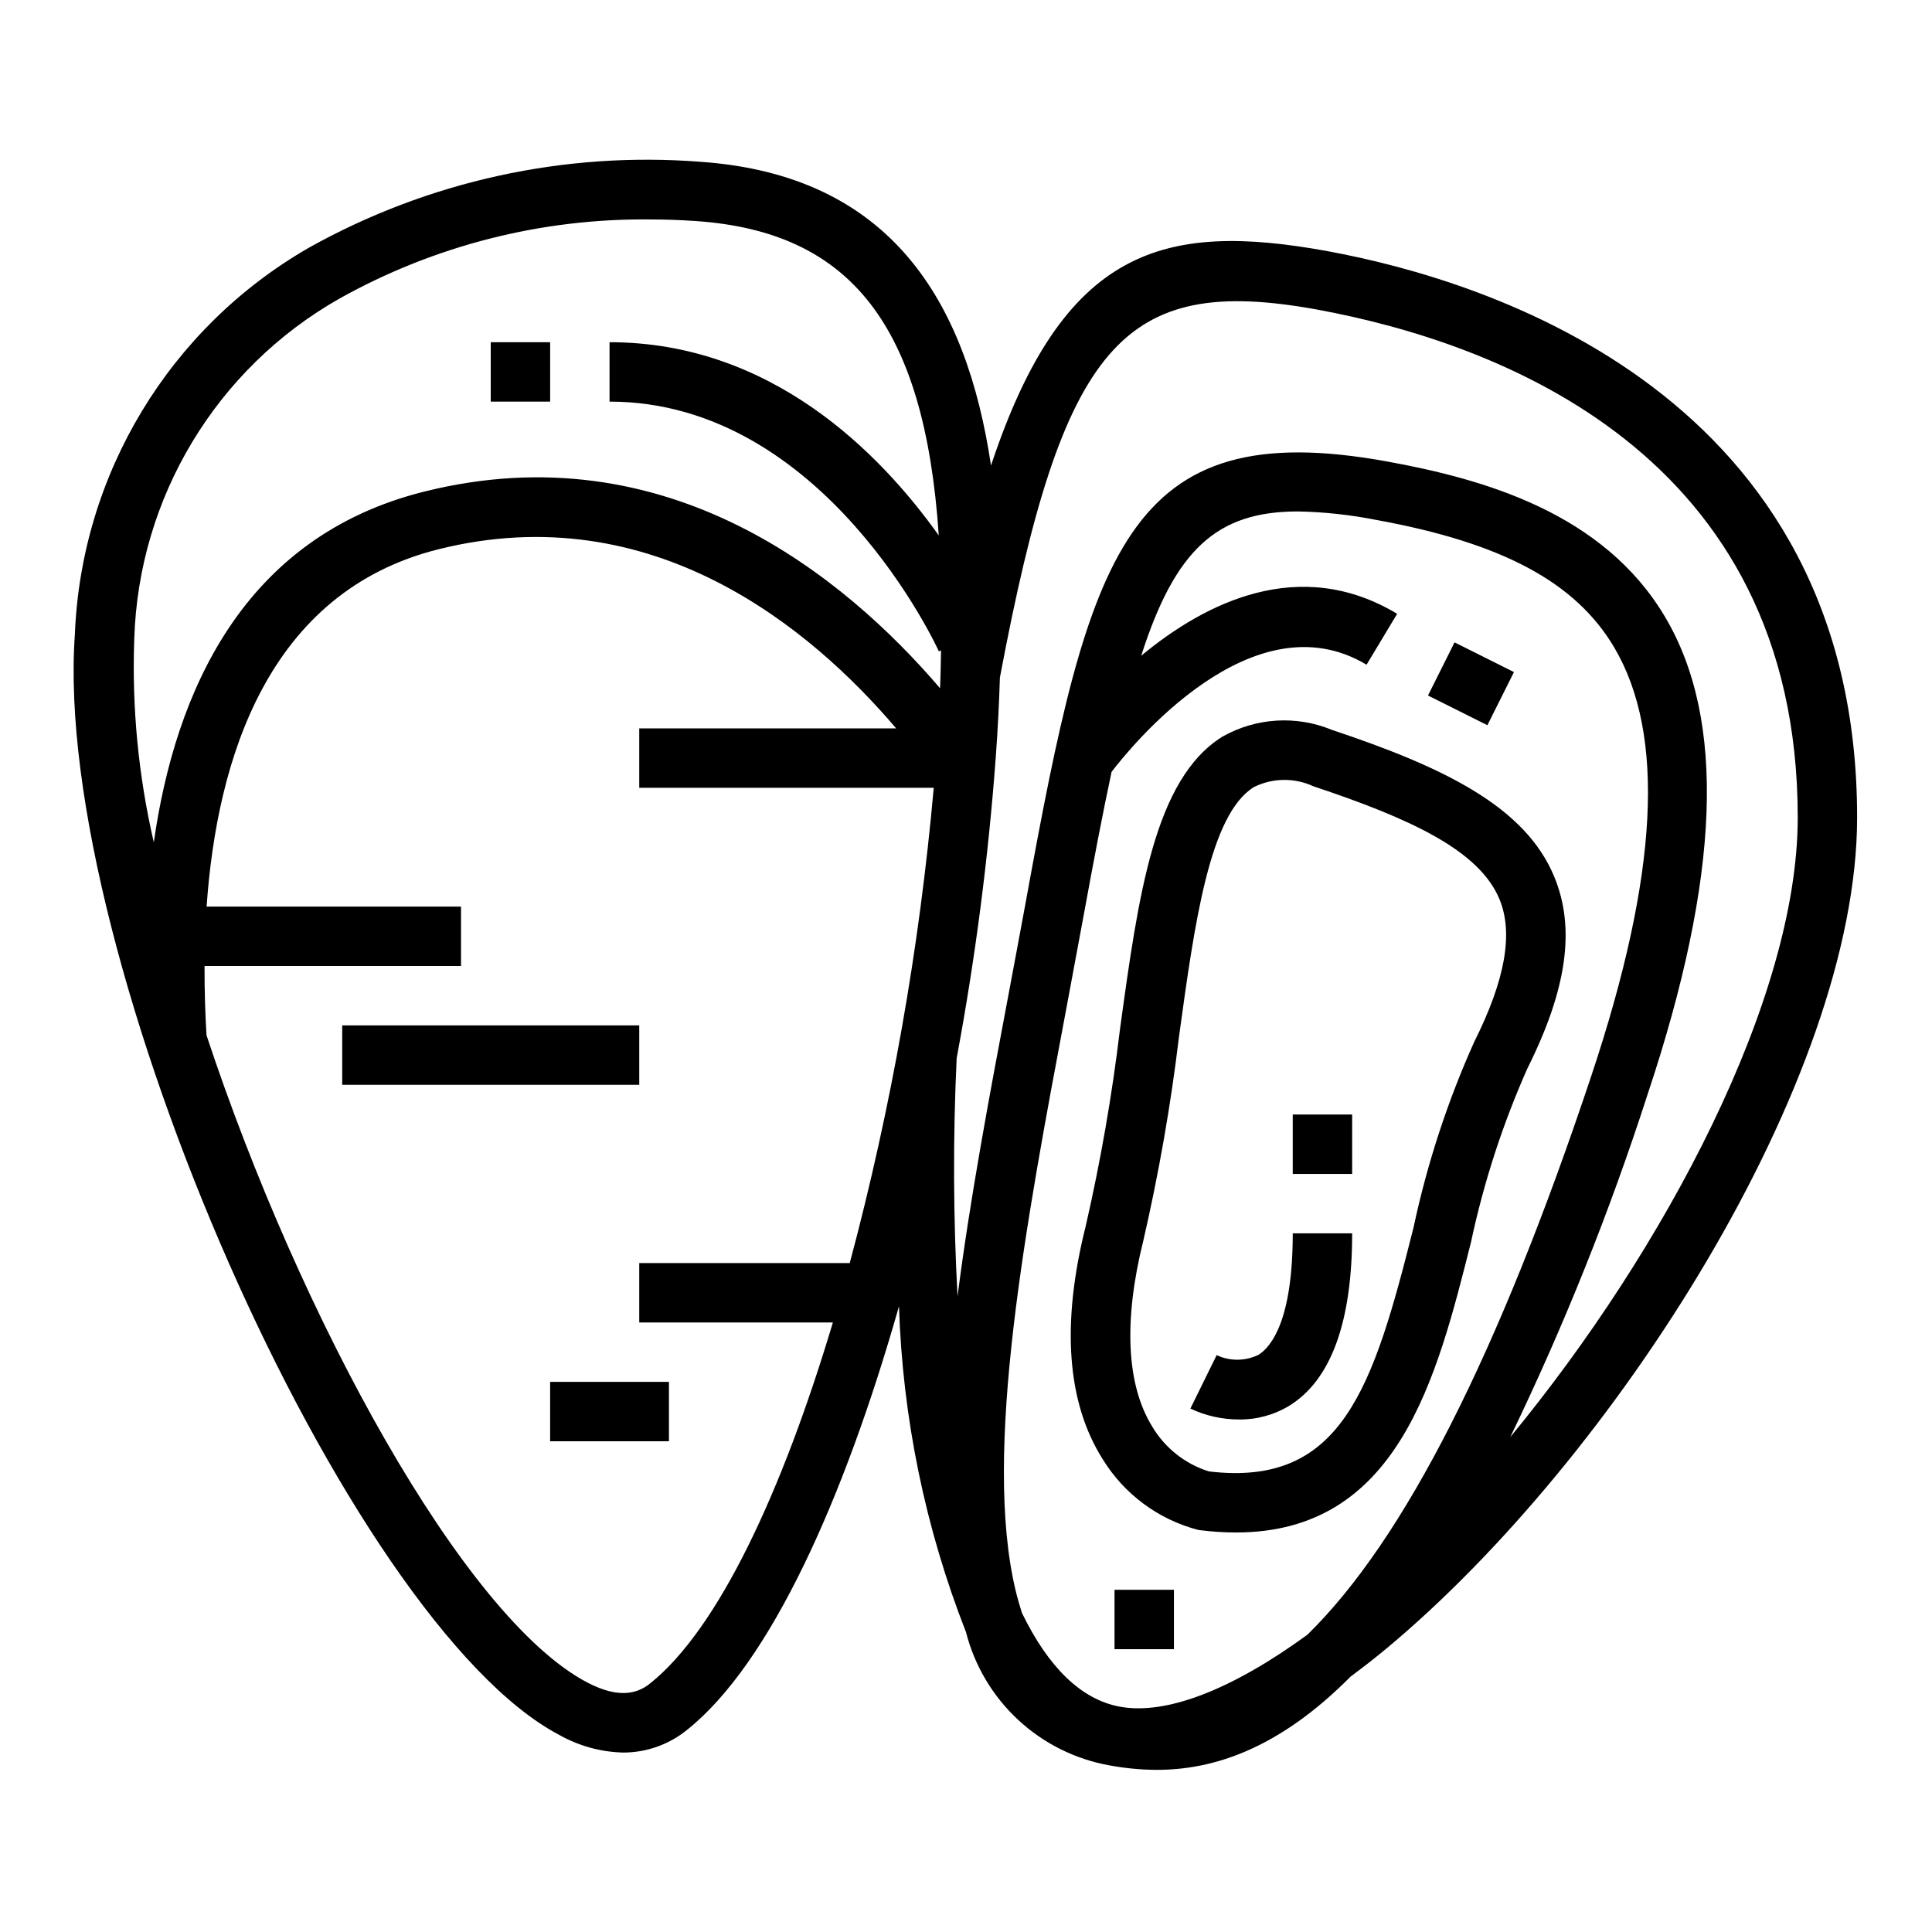
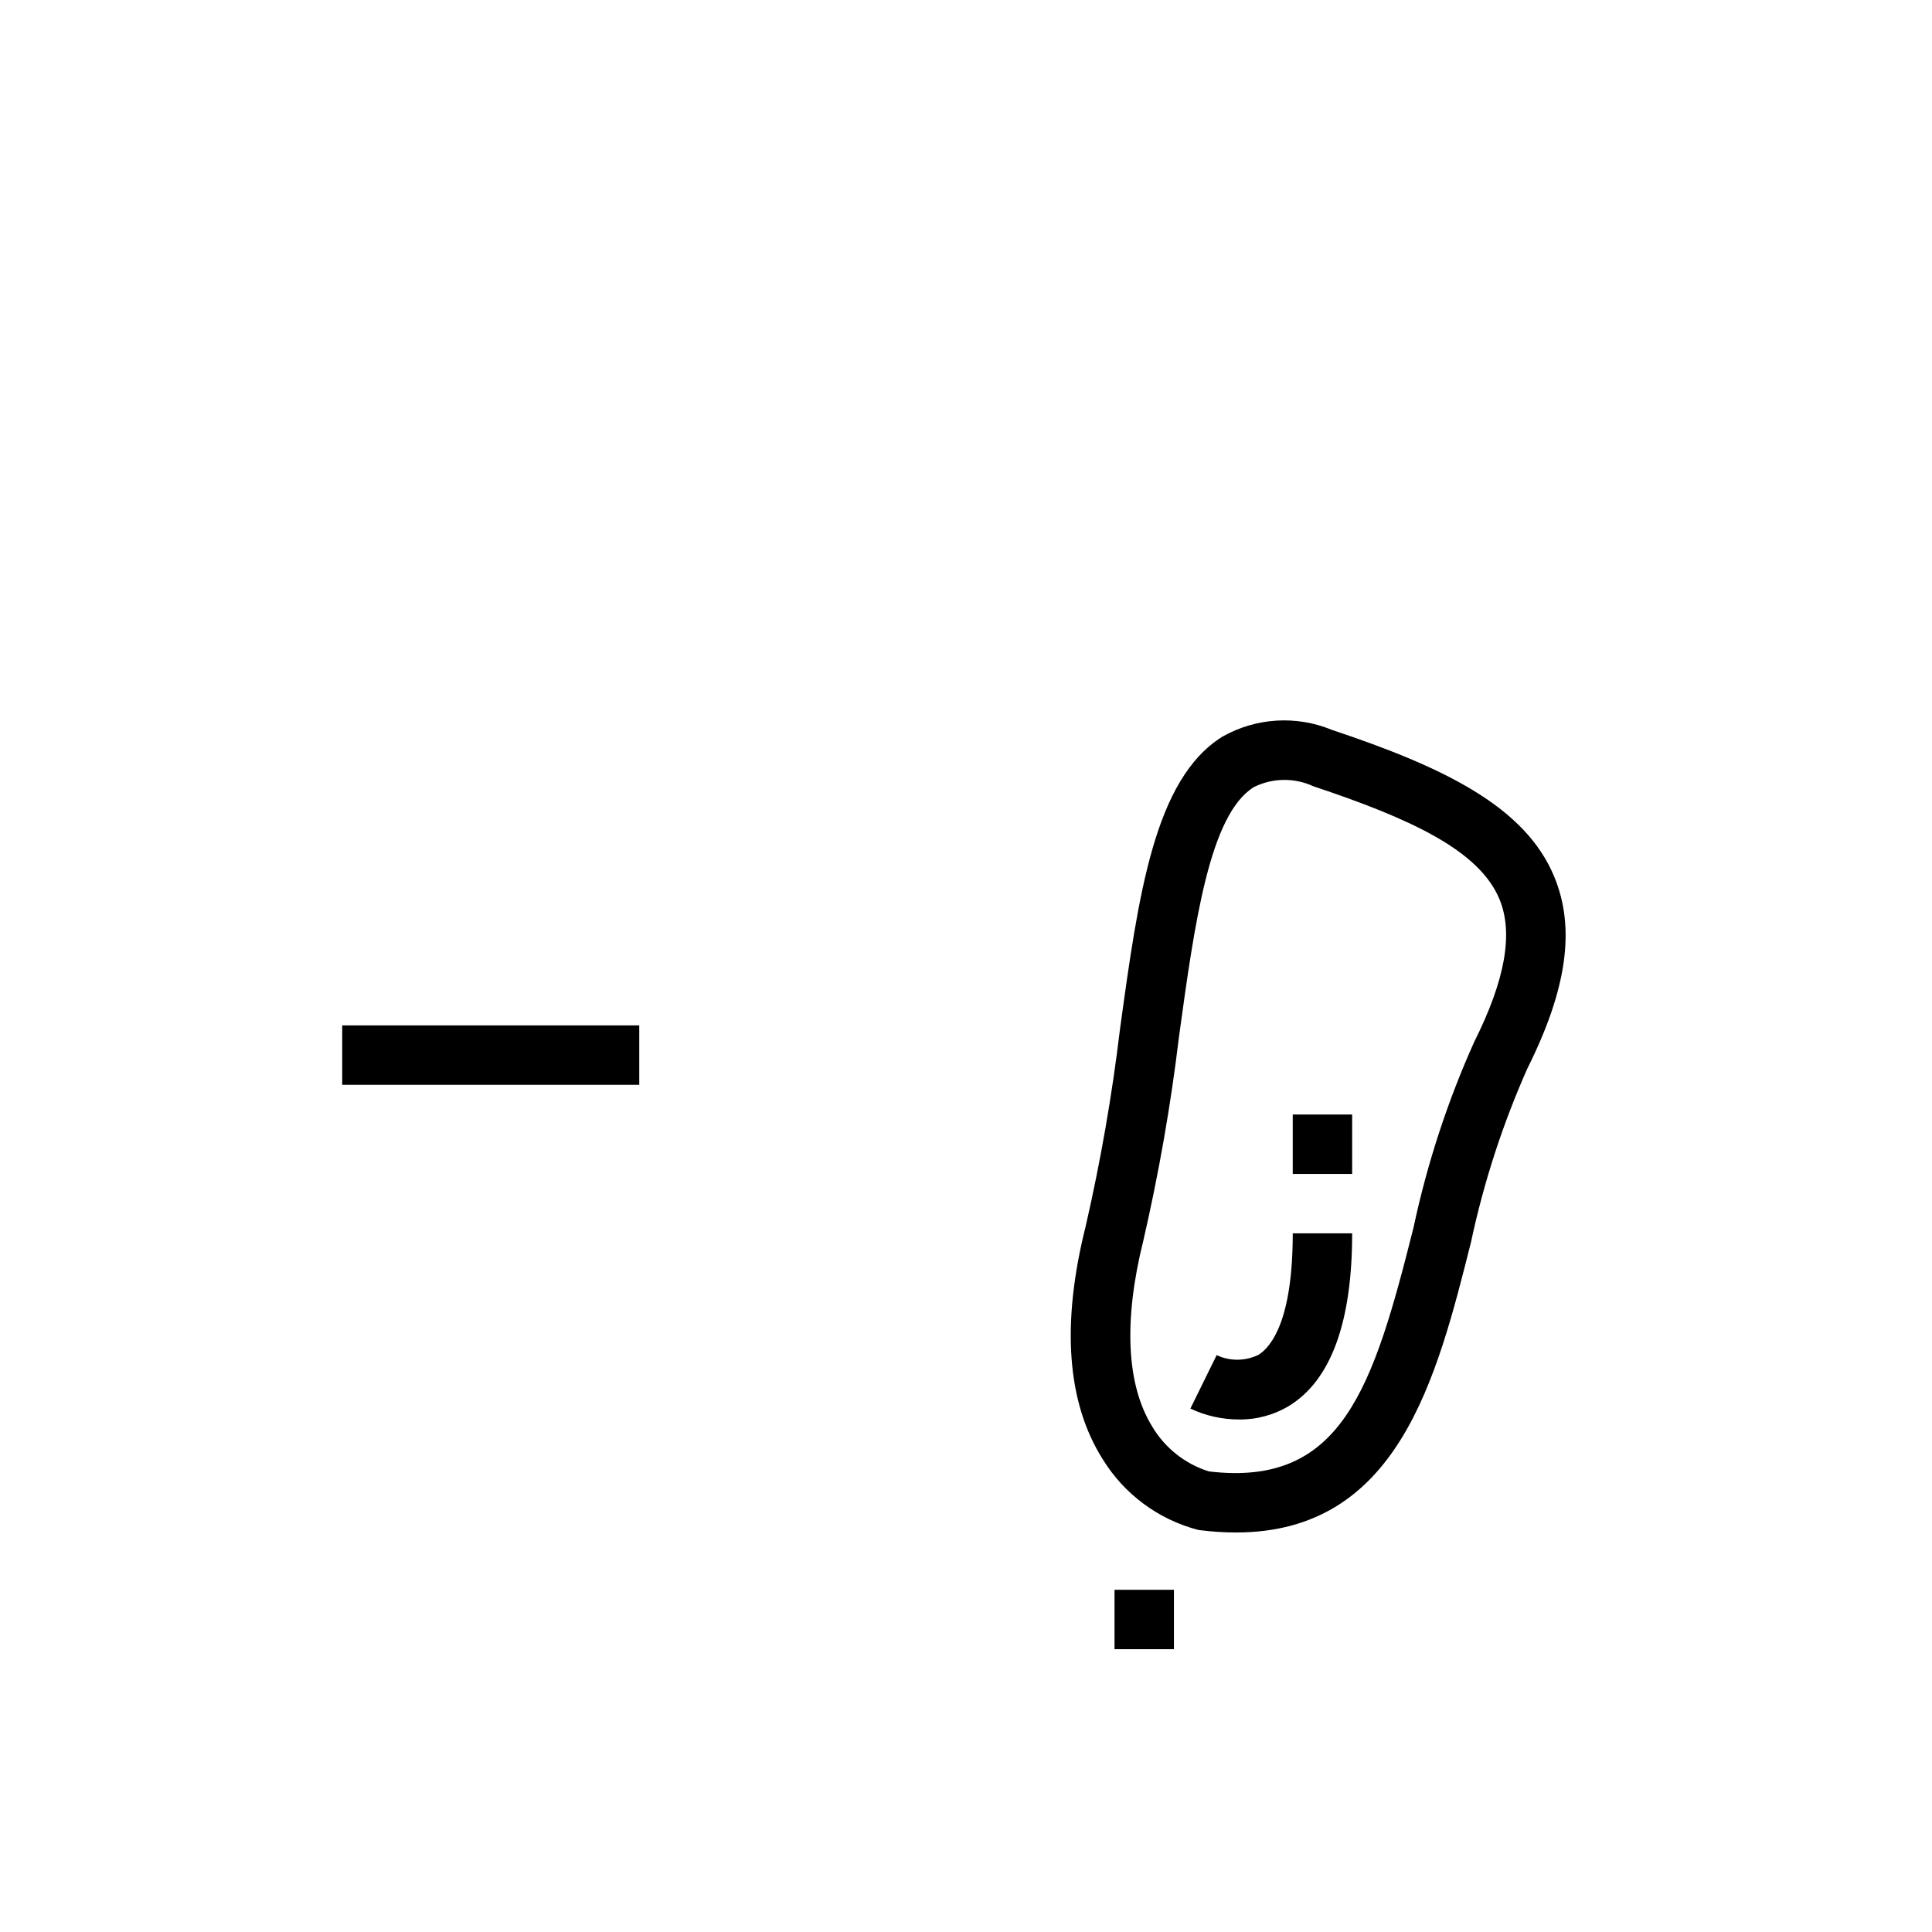
<svg xmlns="http://www.w3.org/2000/svg" fill="#000000" width="800px" height="800px" version="1.1" viewBox="144 144 512 512">
  <g>
-     <path d="m495.88 210.57c-43.633-7.965-70.117-0.852-89.254 56.797-6.469-43.422-26.465-76.934-76.922-80.484-36.066-2.816-72.156 5.086-103.75 22.711-37.004 21.242-60.473 60.031-62.121 102.67-5.977 84.859 72.051 261.96 128.43 291.54 5.18 2.906 10.996 4.504 16.934 4.644 6.188-0.012 12.184-2.16 16.973-6.086 21.891-17.523 41.453-60.828 56.074-112.2h-0.004c0.949 29.586 6.953 58.793 17.754 86.355 2.273 8.906 7.062 16.973 13.797 23.234 6.731 6.262 15.121 10.453 24.168 12.082 4.156 0.773 8.371 1.176 12.594 1.195 14.824 0 32.18-5.375 51.332-24.68 3.371-2.519 6.644-5.062 9.652-7.566 60.168-50.152 124.62-150.57 124.62-220.14 0-112.2-98.102-142.32-140.28-150.07zm-316.3 102.84c1.109-37.5 21.699-71.707 54.316-90.246 25.121-14.055 53.48-21.301 82.262-21.008 4.137 0 8.27 0.145 12.406 0.434 40.645 2.867 60.449 27.285 64.219 83.309-15.727-22.082-44.562-51.207-87.25-51.207v15.742c57.008 0 86.977 65.52 87.277 66.18l0.574-0.25c-0.07 3.305-0.109 6.559-0.262 10.027-25.152-29.418-72.18-68.25-136.73-52.105-47.957 11.988-65.938 53.051-71.637 92.938h0.004c-4.086-17.633-5.828-35.727-5.18-53.812zm136.78 276.66c-2.785 2.227-7.551 4.621-16.742-0.203-32.801-17.207-76.176-96.824-100.89-171.51-0.348-5.66-0.543-11.848-0.52-18.352h67.965v-15.746h-67.418c2.723-39.148 16.254-83.395 61.449-94.699 56.742-14.168 98.707 20.926 121.29 47.469h-68.086v15.742h78.043c-3.789 42.547-11.234 84.684-22.254 125.95h-55.789v15.742h51.316c-13.34 44.605-30.25 81.082-48.363 95.602zm96.754-24.711c-8.66-36.598 2.644-96.59 13.57-154.6 1.574-8.461 3.148-16.855 4.668-25.09 2.559-14.027 4.914-26.277 7.227-37.117 4.922-6.438 37.273-46.562 67.574-28.395l8.109-13.492c-25.922-15.555-50.918-2.914-67.832 11.117 8.98-28.047 20.02-38.242 41.469-38.242v-0.004c7.016 0.133 14.008 0.891 20.891 2.262 33.312 6.07 52.742 16.477 62.977 33.746 13.688 23.129 11.723 60.238-6.016 113.46-24.656 73.996-49.594 123.07-75.273 148.21-19.965 14.547-37.352 21.332-49.672 19.082-10.352-1.891-19.043-10.57-25.977-24.844-0.621-1.93-1.203-3.945-1.715-6.102zm131.13-40.523v-0.004c14.207-29.41 26.367-59.766 36.398-90.852 19.27-57.805 20.789-99.188 4.637-126.46-16.344-27.605-47.957-36.535-73.66-41.219-69.383-12.641-78.938 24.281-95.746 116.55-1.504 8.203-3.078 16.531-4.66 24.992-5.07 26.883-10.195 54.16-13.453 79.688v0.004c-1.145-21.016-1.227-42.078-0.234-63.102 4.914-26.301 8.367-52.852 10.344-79.531 0.523-7.125 0.898-14.25 1.117-21.363 16.703-88.656 32.441-106.88 84.051-97.504 47.57 8.762 127.38 37.855 127.38 134.61 0 47.957-34.996 114.19-76.168 164.19z" />
    <path d="m461.4 549.41 0.566 0.094h0.004c3.172 0.406 6.371 0.617 9.57 0.621 42.965 0 53.207-40.77 62.309-77.027 3.371-15.797 8.375-31.203 14.934-45.965 10.508-21.027 12.777-37.18 7.086-50.844-7.676-18.516-29.125-28.93-58.906-38.863l-0.004-0.004c-9.422-3.891-20.117-3.231-28.992 1.789-18.043 11.195-22.262 41.895-27.141 77.398-2.106 17.59-5.141 35.055-9.102 52.324-6.535 26.016-4.961 46.785 4.488 61.742 5.672 9.25 14.695 15.961 25.188 18.734zm-14.402-76.652c4.106-17.816 7.262-35.844 9.445-54 4.156-30.277 8.094-58.867 19.844-66.172 4.945-2.453 10.734-2.535 15.746-0.223 25.711 8.574 43.949 16.949 49.332 29.914 3.731 9.004 1.574 21.363-6.66 37.785-7.094 15.789-12.488 32.285-16.098 49.211-10.738 42.793-19.074 68.863-54.238 64.668-6.332-1.984-11.699-6.246-15.066-11.965-6.793-11.047-7.582-28.059-2.305-49.219z" />
-     <path d="m522.43 328.32 7.039-14.082 15.742 7.871-7.039 14.082z" />
    <path d="m439.36 565.31h15.742v15.742h-15.742z" />
    <path d="m485.73 516.5c11.02-6.832 16.609-22.191 16.609-45.656h-15.746c0 23.02-5.684 30.047-9.062 32.188h0.004c-3.5 1.707-7.582 1.742-11.109 0.094l-6.965 14.164c4.035 1.902 8.445 2.891 12.91 2.887 4.707 0.051 9.336-1.223 13.359-3.676z" />
    <path d="m486.59 439.36h15.742v15.742h-15.742z" />
-     <path d="m274.05 234.69h15.742v15.742h-15.742z" />
    <path d="m234.69 415.74h78.719v15.742h-78.719z" />
-     <path d="m289.79 510.21h31.488v15.742h-31.488z" />
  </g>
</svg>